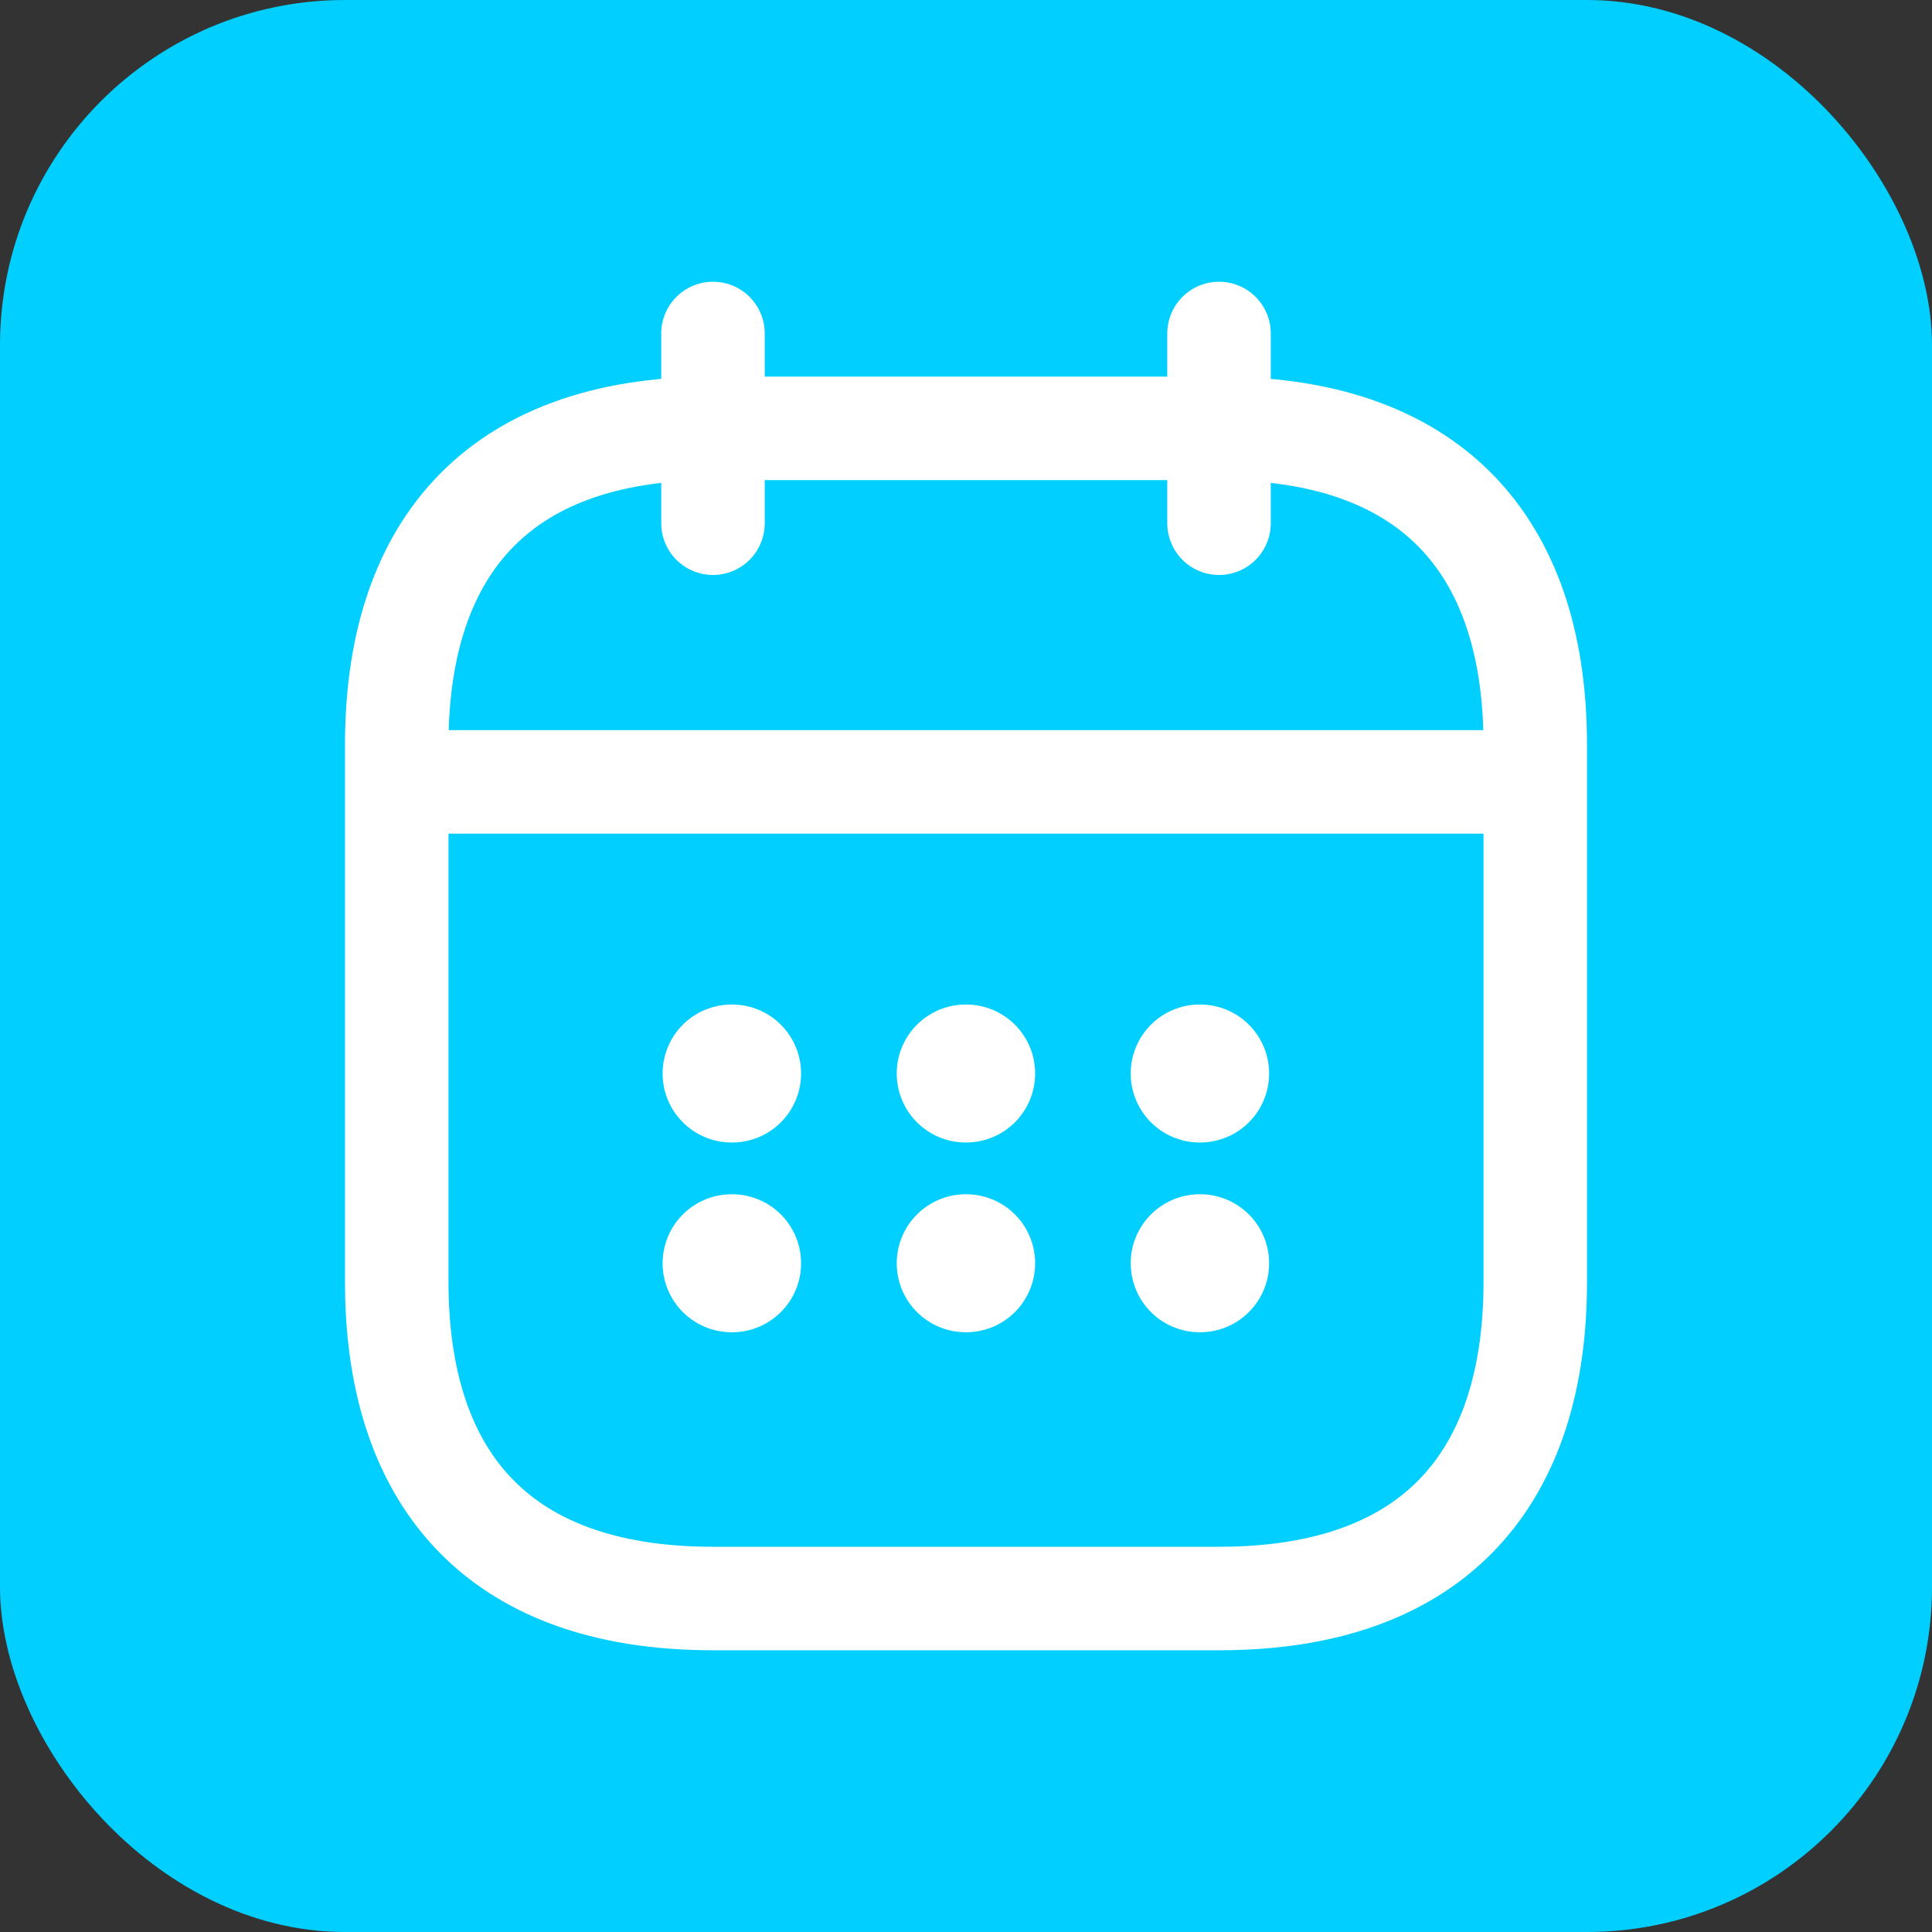
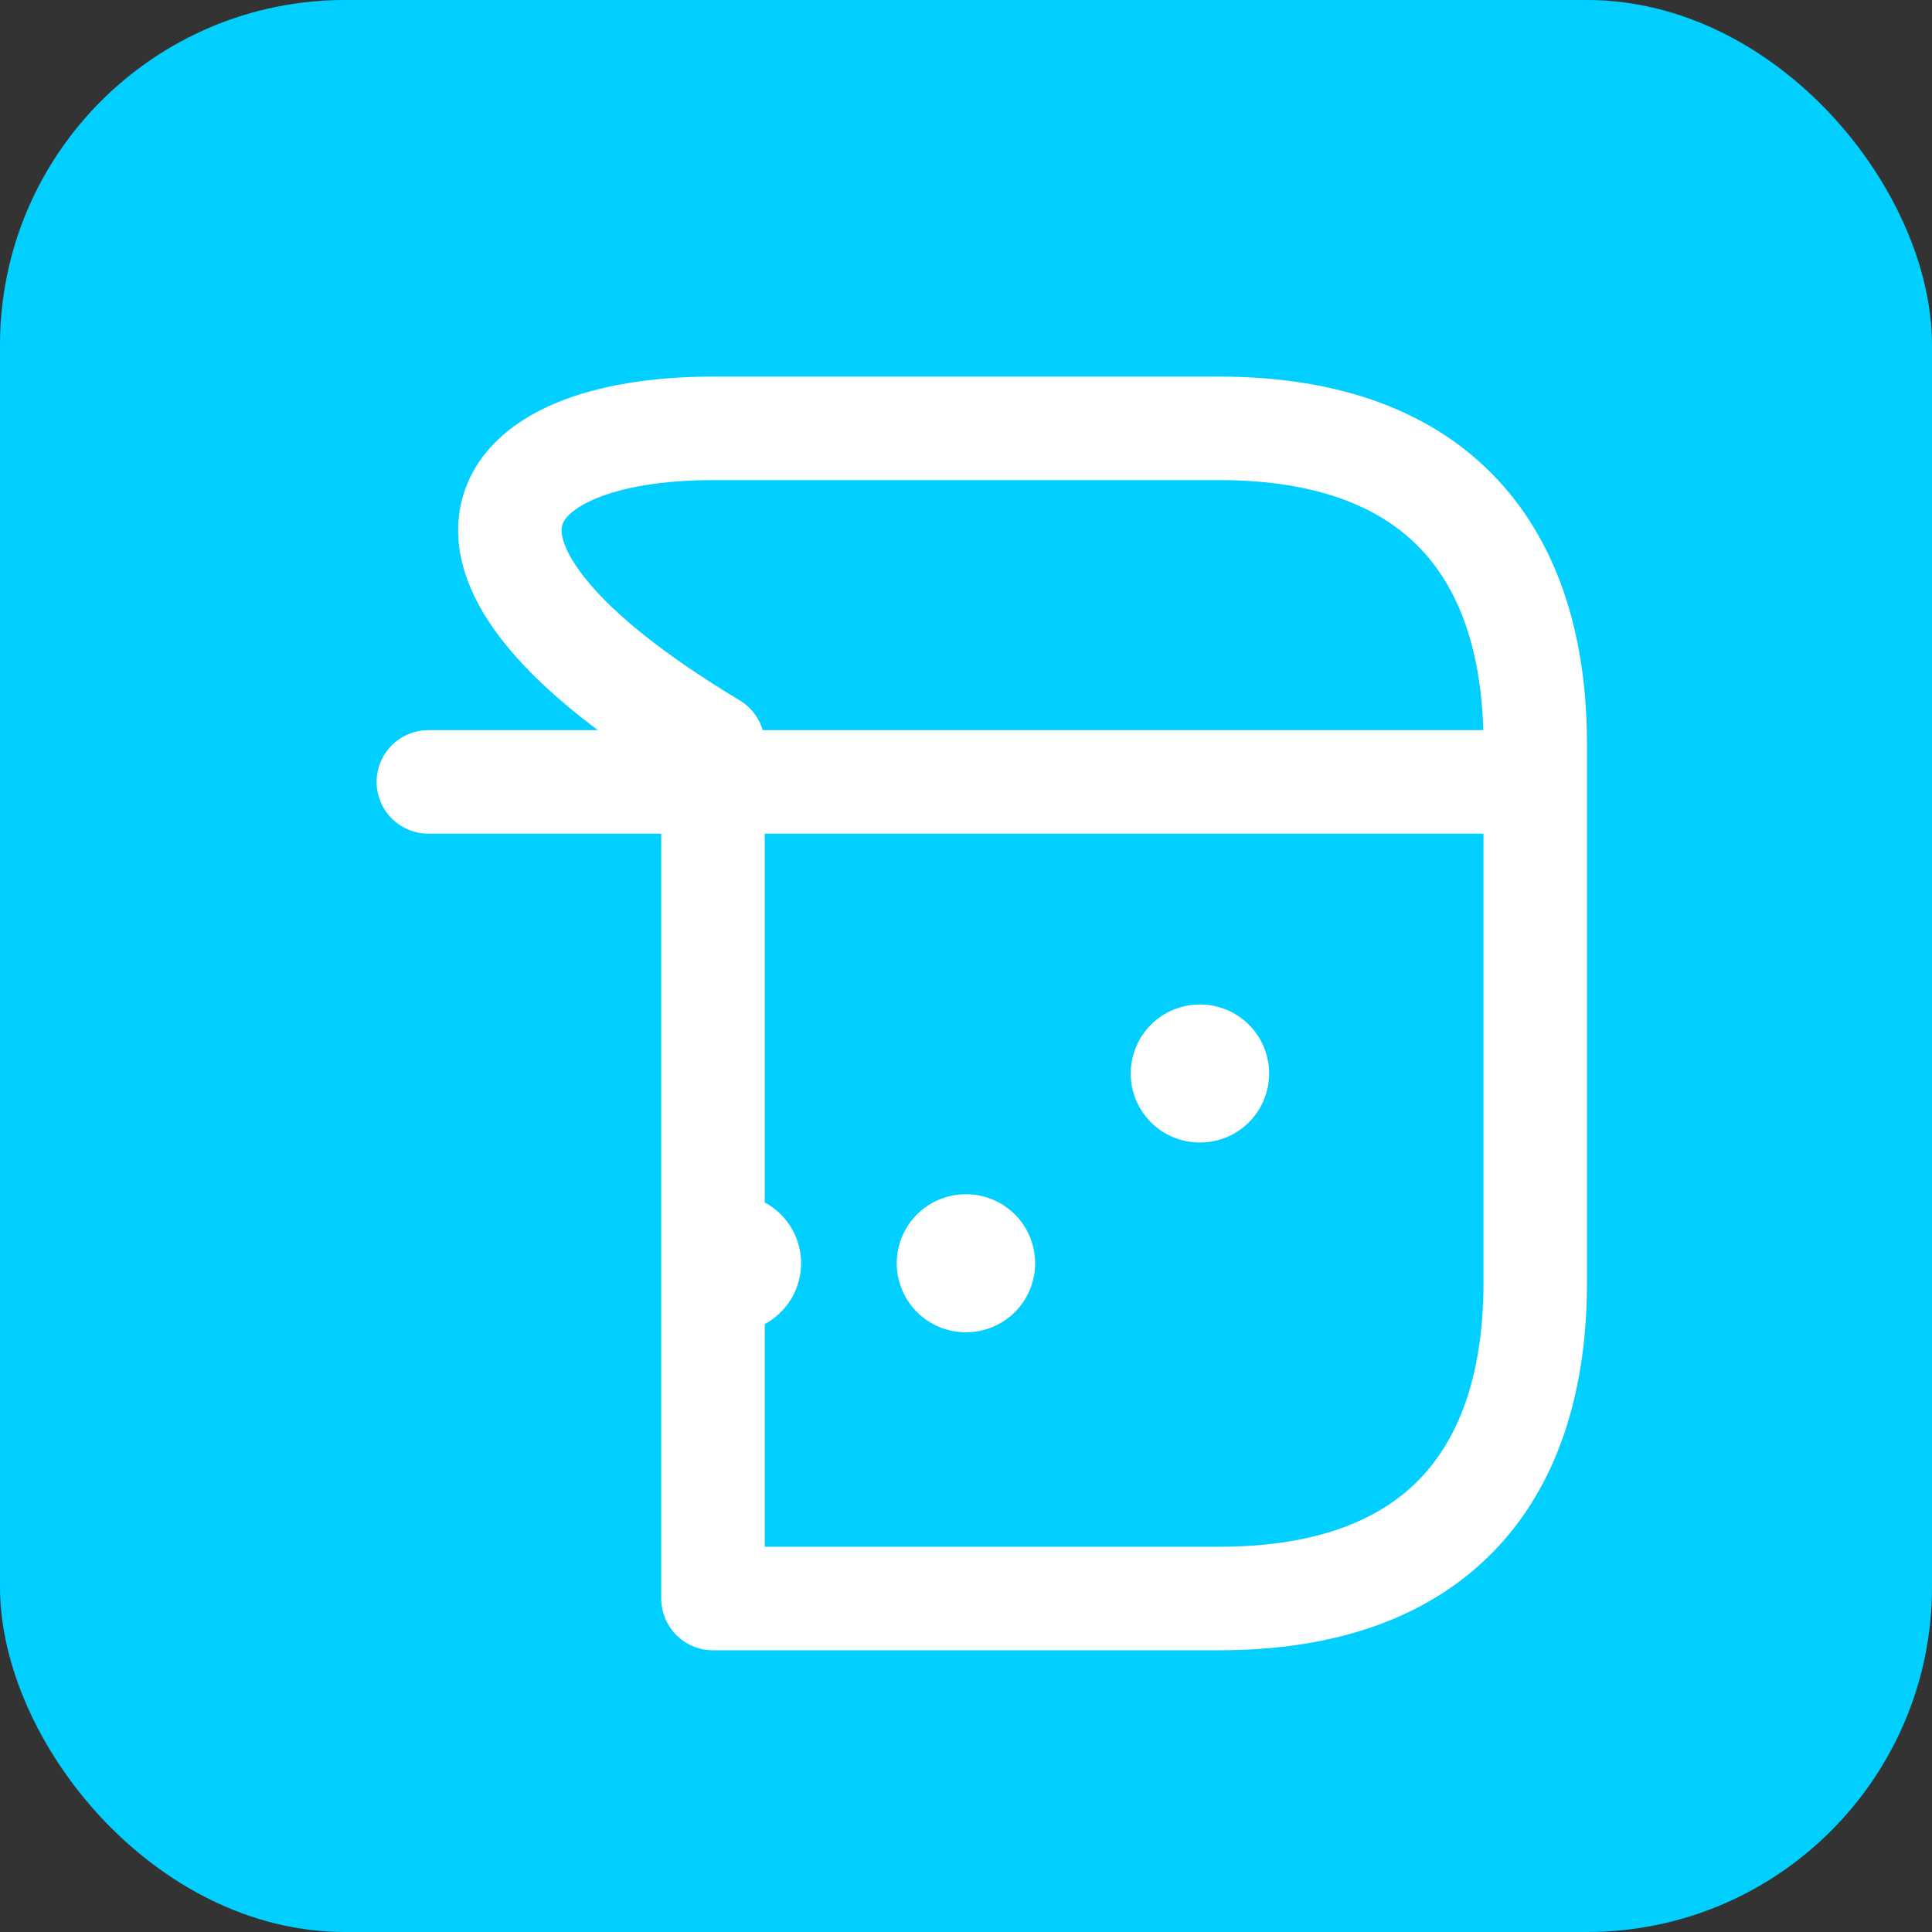
<svg xmlns="http://www.w3.org/2000/svg" width="28" height="28" viewBox="0 0 28 28" fill="none">
  <rect x="0" y="0" width="28" height="28" fill="#333333" stroke="none" />
  <rect width="28" height="28" rx="5" fill="#00CFFF" />
-   <path d="M10.333 4.833V7.583" stroke="white" stroke-width="1.5" stroke-miterlimit="10" stroke-linecap="round" stroke-linejoin="round" />
-   <path d="M17.667 4.833V7.583" stroke="white" stroke-width="1.5" stroke-miterlimit="10" stroke-linecap="round" stroke-linejoin="round" />
  <path d="M6.208 11.332H21.792" stroke="white" stroke-width="1.5" stroke-miterlimit="10" stroke-linecap="round" stroke-linejoin="round" />
-   <path d="M22.25 10.792V18.583C22.25 21.333 20.875 23.167 17.667 23.167H10.333C7.125 23.167 5.75 21.333 5.75 18.583V10.792C5.75 8.042 7.125 6.208 10.333 6.208H17.667C20.875 6.208 22.25 8.042 22.25 10.792Z" stroke="white" stroke-width="1.5" stroke-miterlimit="10" stroke-linecap="round" stroke-linejoin="round" />
+   <path d="M22.25 10.792V18.583C22.25 21.333 20.875 23.167 17.667 23.167H10.333V10.792C5.75 8.042 7.125 6.208 10.333 6.208H17.667C20.875 6.208 22.25 8.042 22.25 10.792Z" stroke="white" stroke-width="1.5" stroke-miterlimit="10" stroke-linecap="round" stroke-linejoin="round" />
  <path d="M17.387 15.558H17.393" stroke="white" stroke-width="2" stroke-linecap="round" stroke-linejoin="round" />
-   <path d="M17.387 18.308H17.393" stroke="white" stroke-width="2" stroke-linecap="round" stroke-linejoin="round" />
-   <path d="M13.996 15.558H14.002" stroke="white" stroke-width="2" stroke-linecap="round" stroke-linejoin="round" />
  <path d="M13.996 18.308H14.002" stroke="white" stroke-width="2" stroke-linecap="round" stroke-linejoin="round" />
-   <path d="M10.603 15.558H10.61" stroke="white" stroke-width="2" stroke-linecap="round" stroke-linejoin="round" />
  <path d="M10.603 18.308H10.61" stroke="white" stroke-width="2" stroke-linecap="round" stroke-linejoin="round" />
</svg>